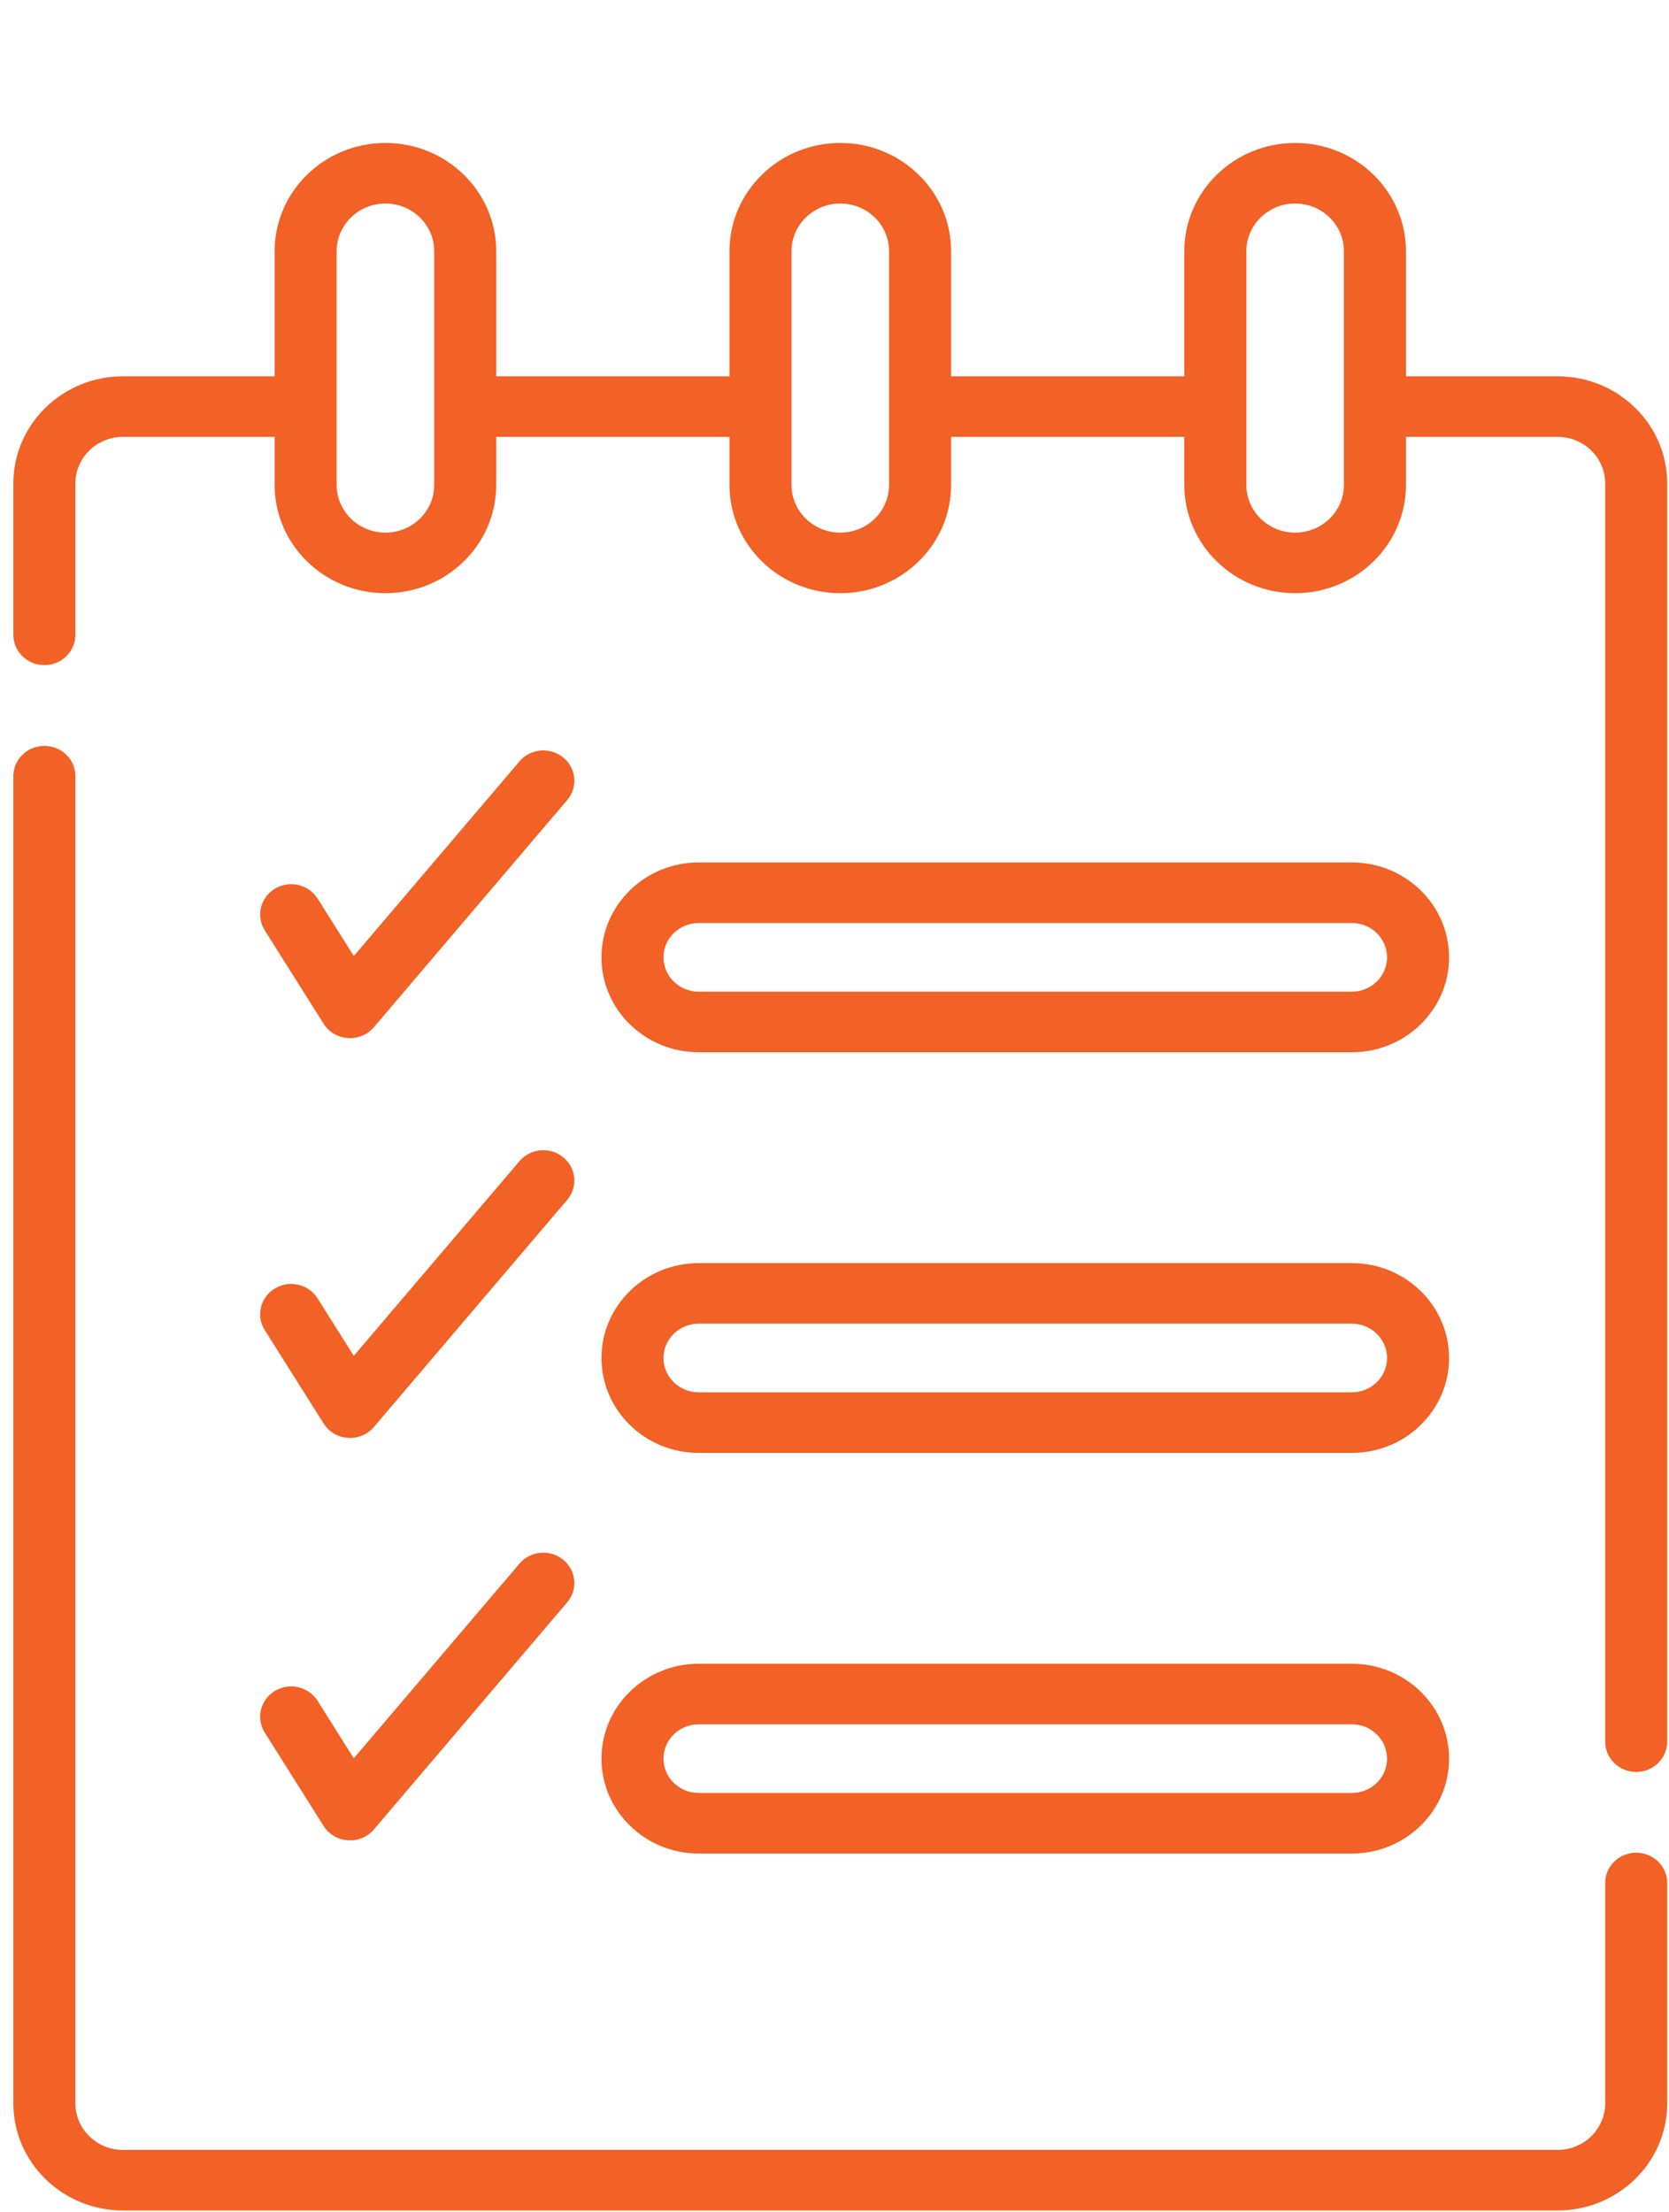
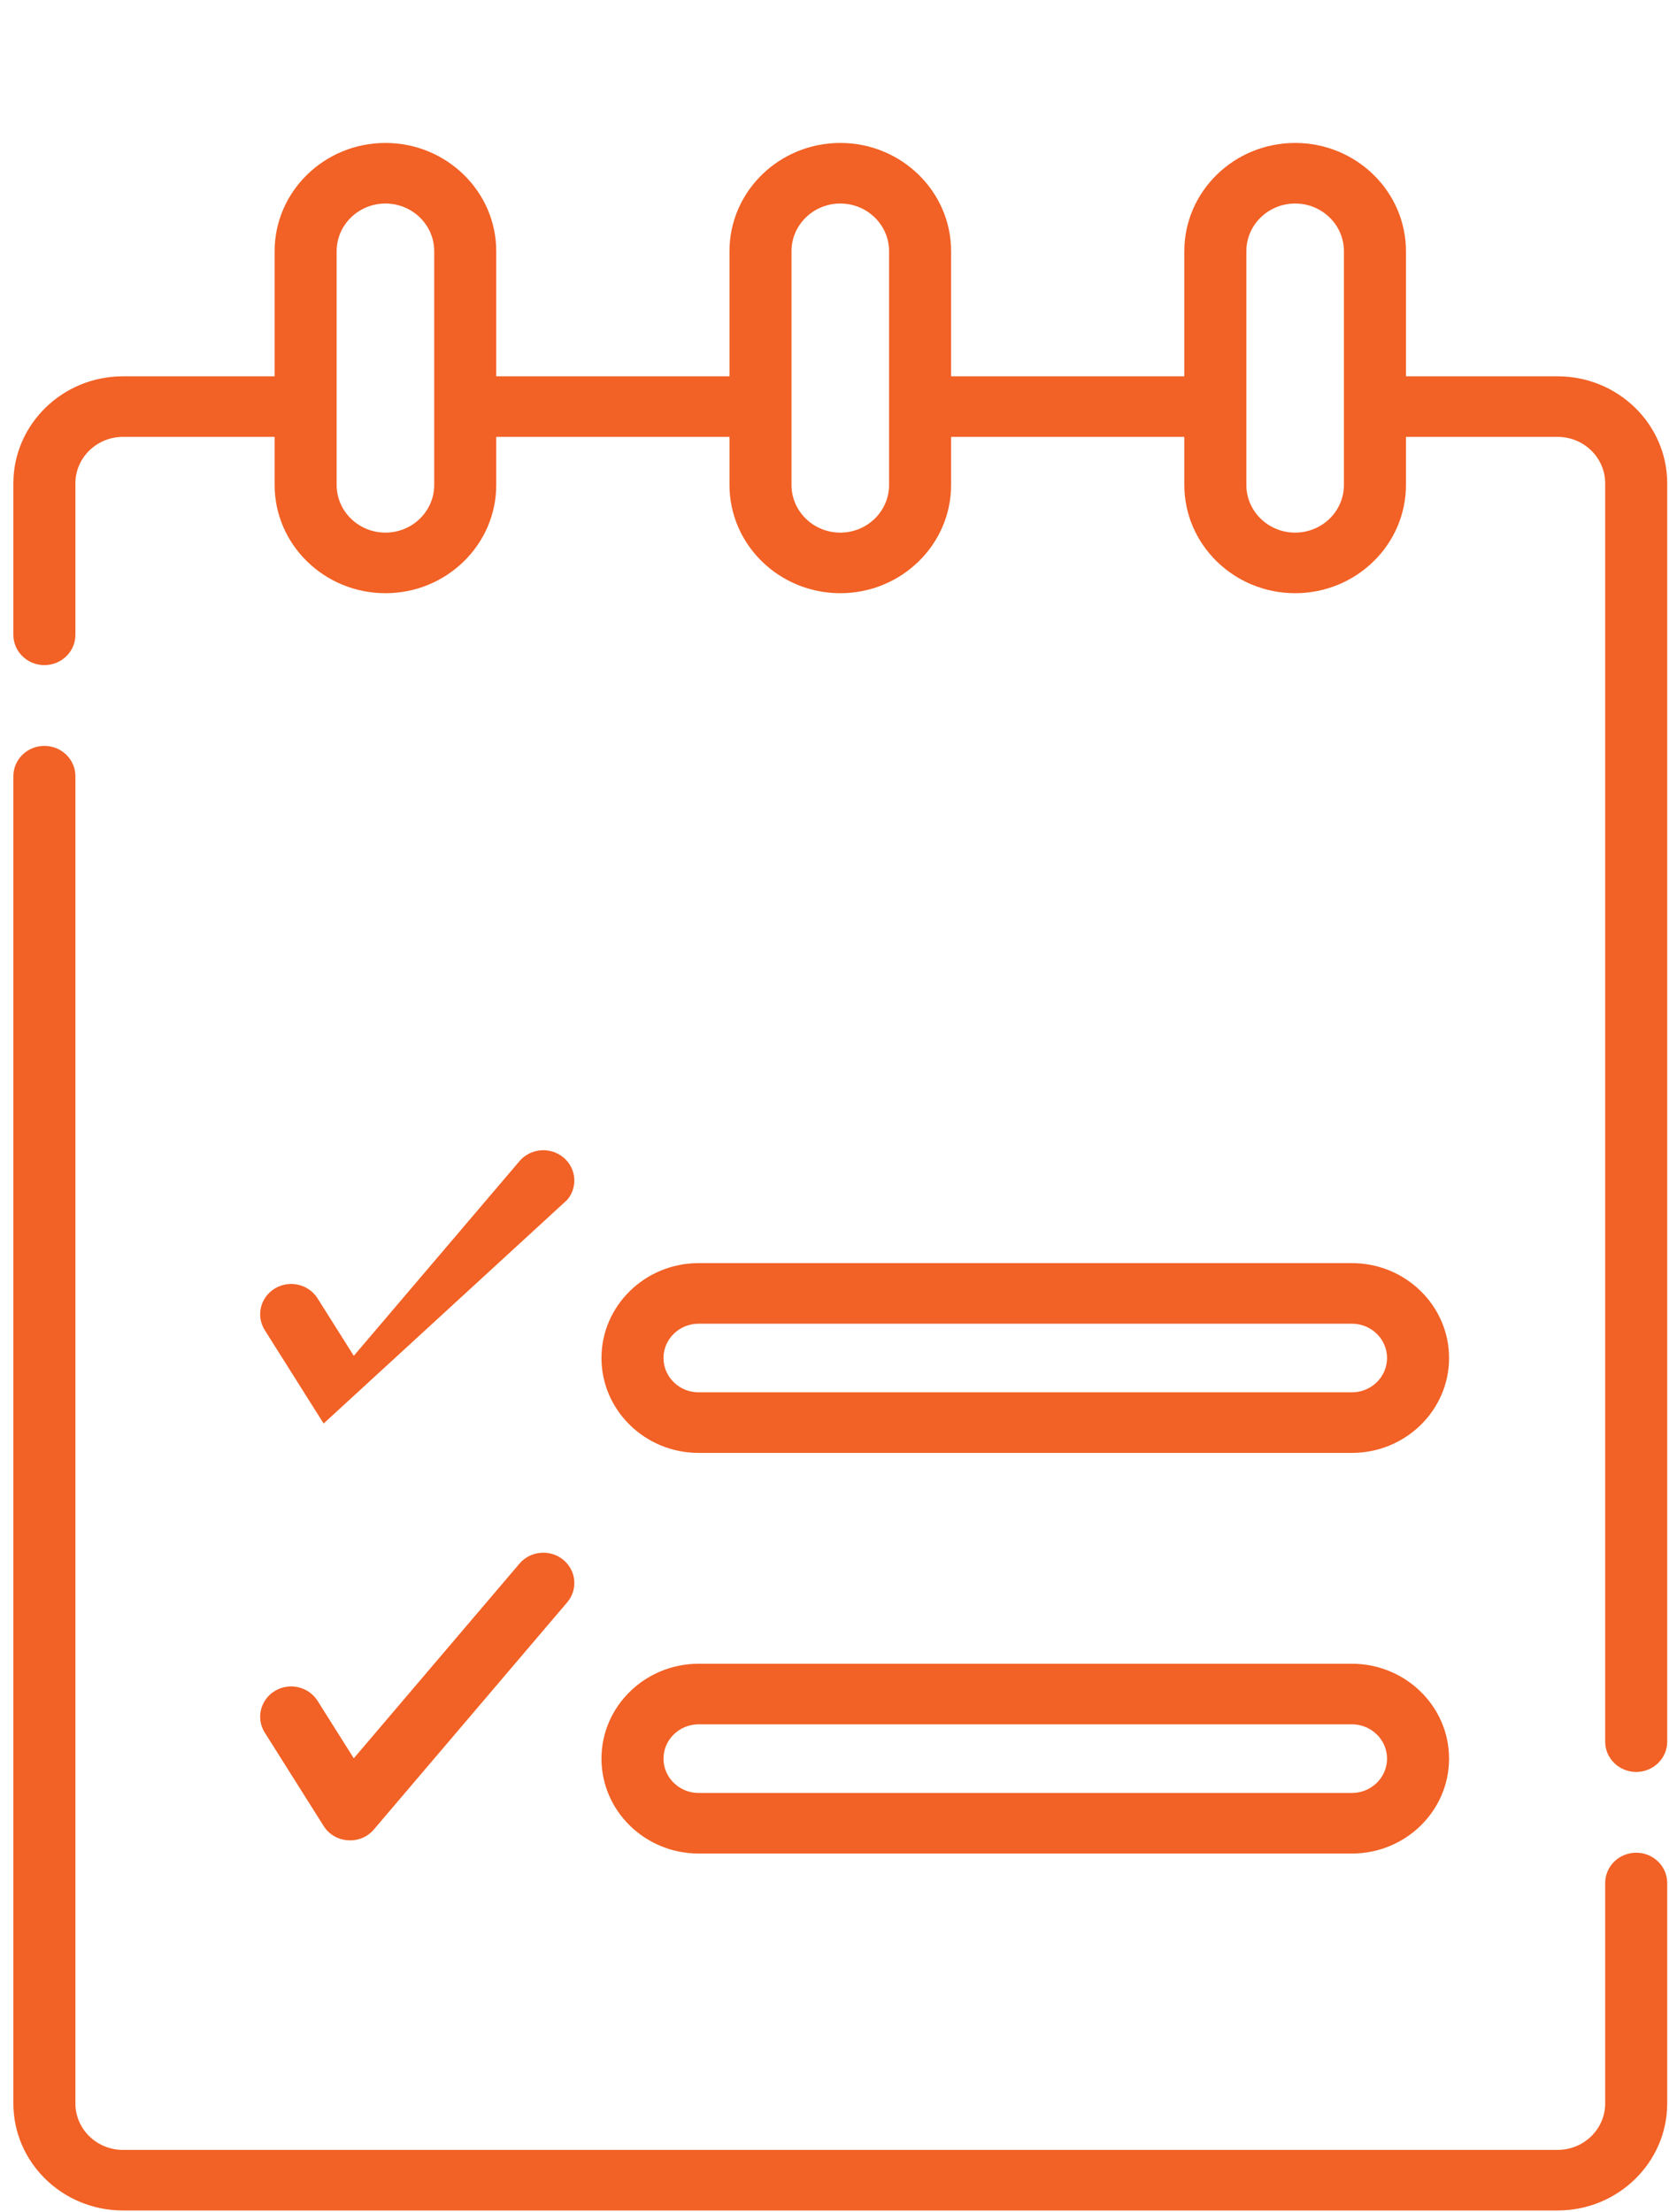
<svg xmlns="http://www.w3.org/2000/svg" width="126" height="167" viewBox="0 0 126 167" fill="none">
-   <path d="M28.226 77.54L42.819 60.396C43.645 59.425 43.509 57.983 42.515 57.176C41.521 56.37 40.045 56.502 39.218 57.473L26.709 72.169L23.976 67.832C23.298 66.757 21.856 66.421 20.755 67.084C19.654 67.746 19.311 69.154 19.988 70.229L24.432 77.277C25.272 78.609 27.203 78.742 28.226 77.54Z" fill="#F26125" />
-   <path d="M19.989 100.407L24.432 107.455C25.272 108.787 27.203 108.921 28.226 107.718L42.819 90.574C43.645 89.603 43.509 88.161 42.514 87.354C41.521 86.547 40.044 86.68 39.218 87.651L26.709 102.347L23.975 98.01C23.298 96.935 21.856 96.599 20.754 97.261C19.654 97.924 19.311 99.332 19.989 100.407Z" fill="#F26125" />
+   <path d="M19.989 100.407L24.432 107.455L42.819 90.574C43.645 89.603 43.509 88.161 42.514 87.354C41.521 86.547 40.044 86.68 39.218 87.651L26.709 102.347L23.975 98.01C23.298 96.935 21.856 96.599 20.754 97.261C19.654 97.924 19.311 99.332 19.989 100.407Z" fill="#F26125" />
  <path d="M19.989 130.788L24.432 137.836C25.272 139.168 27.203 139.301 28.226 138.099L42.819 120.955C43.645 119.983 43.509 118.542 42.514 117.735C41.521 116.928 40.044 117.061 39.218 118.032L26.709 132.728L23.975 128.391C23.298 127.316 21.856 126.98 20.754 127.642C19.654 128.305 19.311 129.713 19.989 130.788Z" fill="#F26125" />
  <path d="M123.523 139.854C122.23 139.854 121.182 140.878 121.182 142.141V158.782C121.182 160.715 119.572 162.288 117.592 162.288H9.281C7.302 162.288 5.692 160.715 5.692 158.782V58.591C5.692 57.328 4.644 56.305 3.351 56.305C2.058 56.305 1.01 57.328 1.01 58.591V158.782C1.01 163.236 4.72 166.86 9.281 166.86H117.592C122.153 166.86 125.864 163.236 125.864 158.782V142.141C125.864 140.878 124.816 139.854 123.523 139.854Z" fill="#F26125" />
  <path d="M117.592 28.407H106.141V18.96C106.141 14.456 102.388 10.791 97.776 10.791C93.163 10.791 89.41 14.456 89.41 18.96V28.407H71.802V18.96C71.802 14.456 68.049 10.791 63.437 10.791C58.824 10.791 55.072 14.456 55.072 18.96V28.407H37.463V18.96C37.463 14.456 33.711 10.791 29.098 10.791C24.485 10.791 20.733 14.456 20.733 18.96V28.407H9.281C4.72 28.407 1.01 32.031 1.01 36.485V47.921C1.01 49.184 2.058 50.207 3.351 50.207C4.644 50.207 5.692 49.184 5.692 47.921V36.485C5.692 34.552 7.302 32.979 9.281 32.979H20.733V36.609C20.733 41.114 24.485 44.778 29.098 44.778C33.711 44.778 37.463 41.114 37.463 36.609V32.979H55.072V36.609C55.072 41.114 58.824 44.778 63.437 44.778C68.049 44.778 71.802 41.114 71.802 36.609V32.979H89.41V36.609C89.41 41.114 93.163 44.778 97.776 44.778C102.388 44.778 106.141 41.114 106.141 36.609V32.979H117.592C119.572 32.979 121.182 34.552 121.182 36.485V131.471C121.182 132.733 122.23 133.757 123.523 133.757C124.816 133.757 125.864 132.733 125.864 131.471V36.485C125.864 32.031 122.153 28.407 117.592 28.407ZM32.781 36.609C32.781 38.593 31.129 40.206 29.098 40.206C27.067 40.206 25.415 38.593 25.415 36.609C25.415 31.736 25.415 20.485 25.415 18.96C25.415 16.977 27.067 15.363 29.098 15.363C31.129 15.363 32.781 16.977 32.781 18.96V36.609ZM67.12 36.609C67.12 38.593 65.468 40.206 63.437 40.206C61.406 40.206 59.754 38.593 59.754 36.609C59.754 31.736 59.754 20.485 59.754 18.96C59.754 16.977 61.406 15.363 63.437 15.363C65.468 15.363 67.12 16.977 67.12 18.96V36.609ZM101.459 36.609C101.459 38.593 99.807 40.206 97.776 40.206C95.745 40.206 94.093 38.593 94.093 36.609C94.093 31.736 94.093 20.485 94.093 18.96C94.093 16.977 95.745 15.363 97.776 15.363C99.806 15.363 101.459 16.977 101.459 18.96V36.609Z" fill="#F26125" />
-   <path d="M52.743 79.43H102.061C106.106 79.43 109.396 76.217 109.396 72.267C109.396 68.317 106.106 65.103 102.061 65.103H52.743C48.699 65.103 45.408 68.317 45.408 72.267C45.408 76.217 48.699 79.43 52.743 79.43ZM52.743 69.676H102.061C103.524 69.676 104.714 70.838 104.714 72.267C104.714 73.695 103.524 74.858 102.061 74.858H52.743C51.281 74.858 50.09 73.695 50.09 72.267C50.09 70.838 51.281 69.676 52.743 69.676Z" fill="#F26125" />
  <path d="M52.743 109.674H102.061C106.106 109.674 109.396 106.461 109.396 102.511C109.396 98.561 106.106 95.348 102.061 95.348H52.743C48.699 95.348 45.408 98.561 45.408 102.511C45.408 106.461 48.699 109.674 52.743 109.674ZM52.743 99.92H102.061C103.524 99.92 104.714 101.082 104.714 102.511C104.714 103.94 103.524 105.102 102.061 105.102H52.743C51.281 105.102 50.09 103.94 50.09 102.511C50.09 101.082 51.281 99.92 52.743 99.92Z" fill="#F26125" />
  <path d="M52.743 139.916H102.061C106.106 139.916 109.396 136.703 109.396 132.753C109.396 128.803 106.106 125.59 102.061 125.59H52.743C48.699 125.59 45.408 128.803 45.408 132.753C45.408 136.703 48.699 139.916 52.743 139.916ZM52.743 130.162H102.061C103.524 130.162 104.714 131.324 104.714 132.753C104.714 134.182 103.524 135.344 102.061 135.344H52.743C51.281 135.344 50.09 134.182 50.09 132.753C50.09 131.324 51.281 130.162 52.743 130.162Z" fill="#F26125" />
</svg>